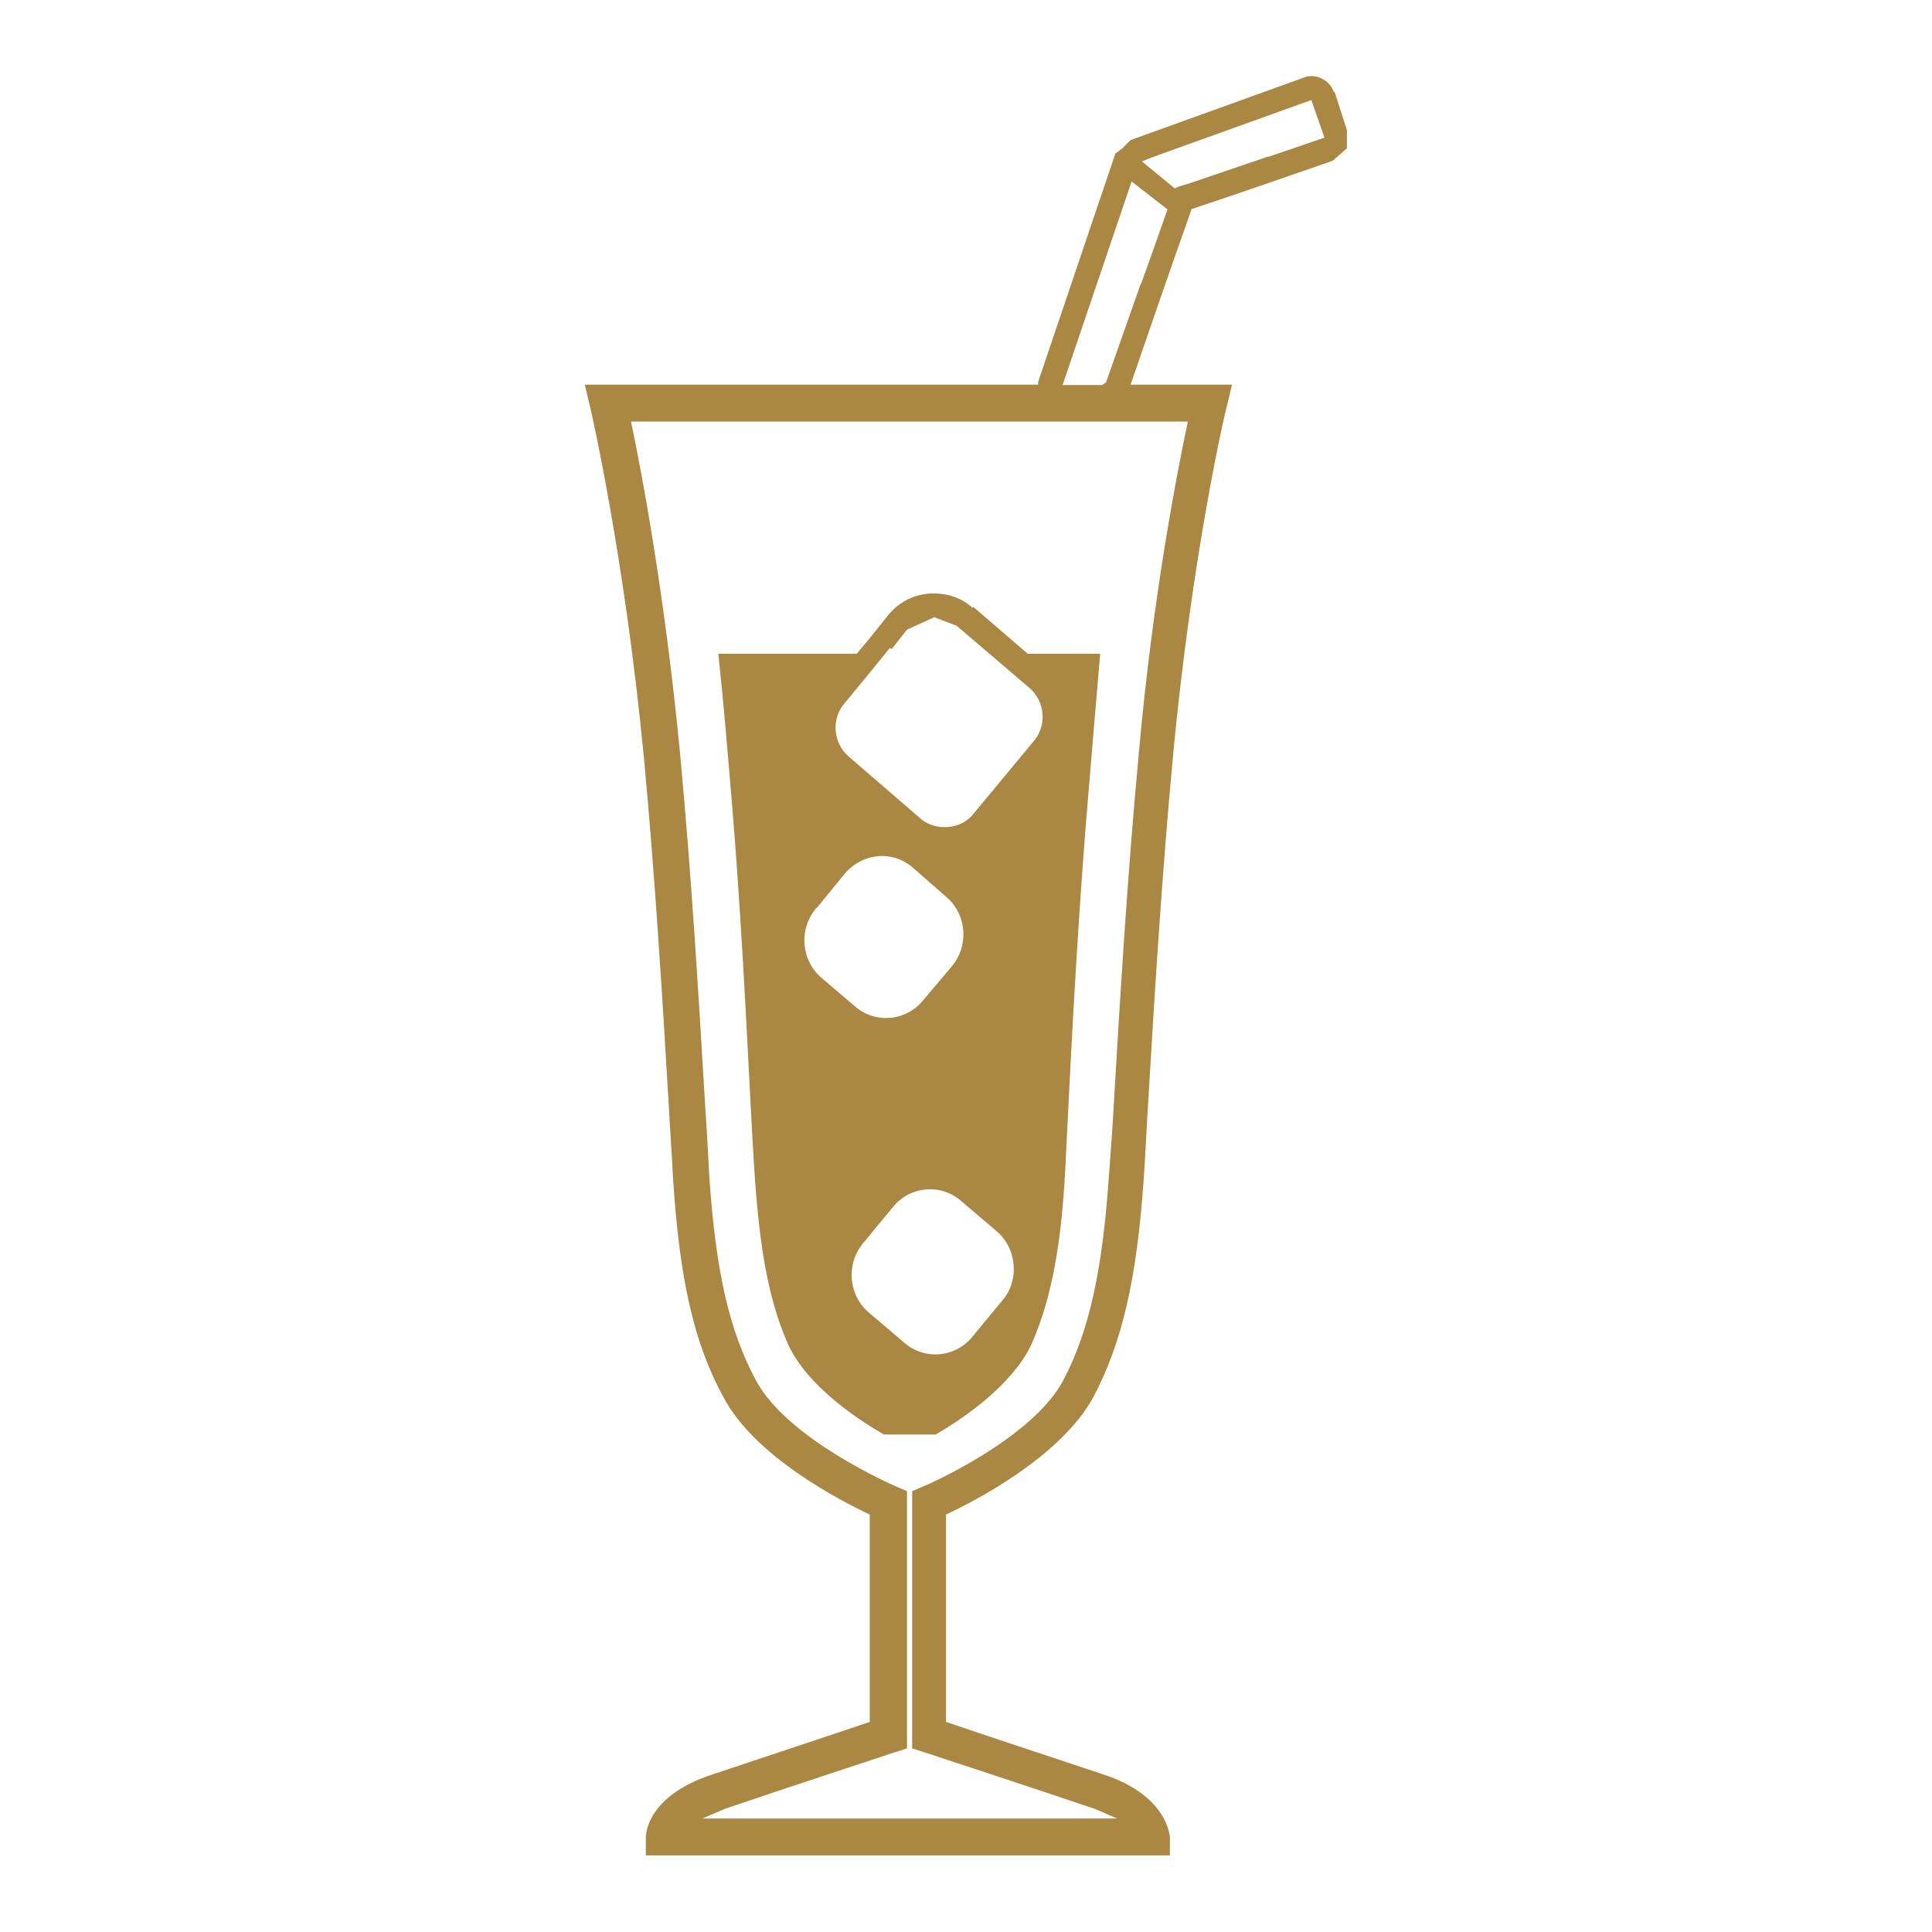
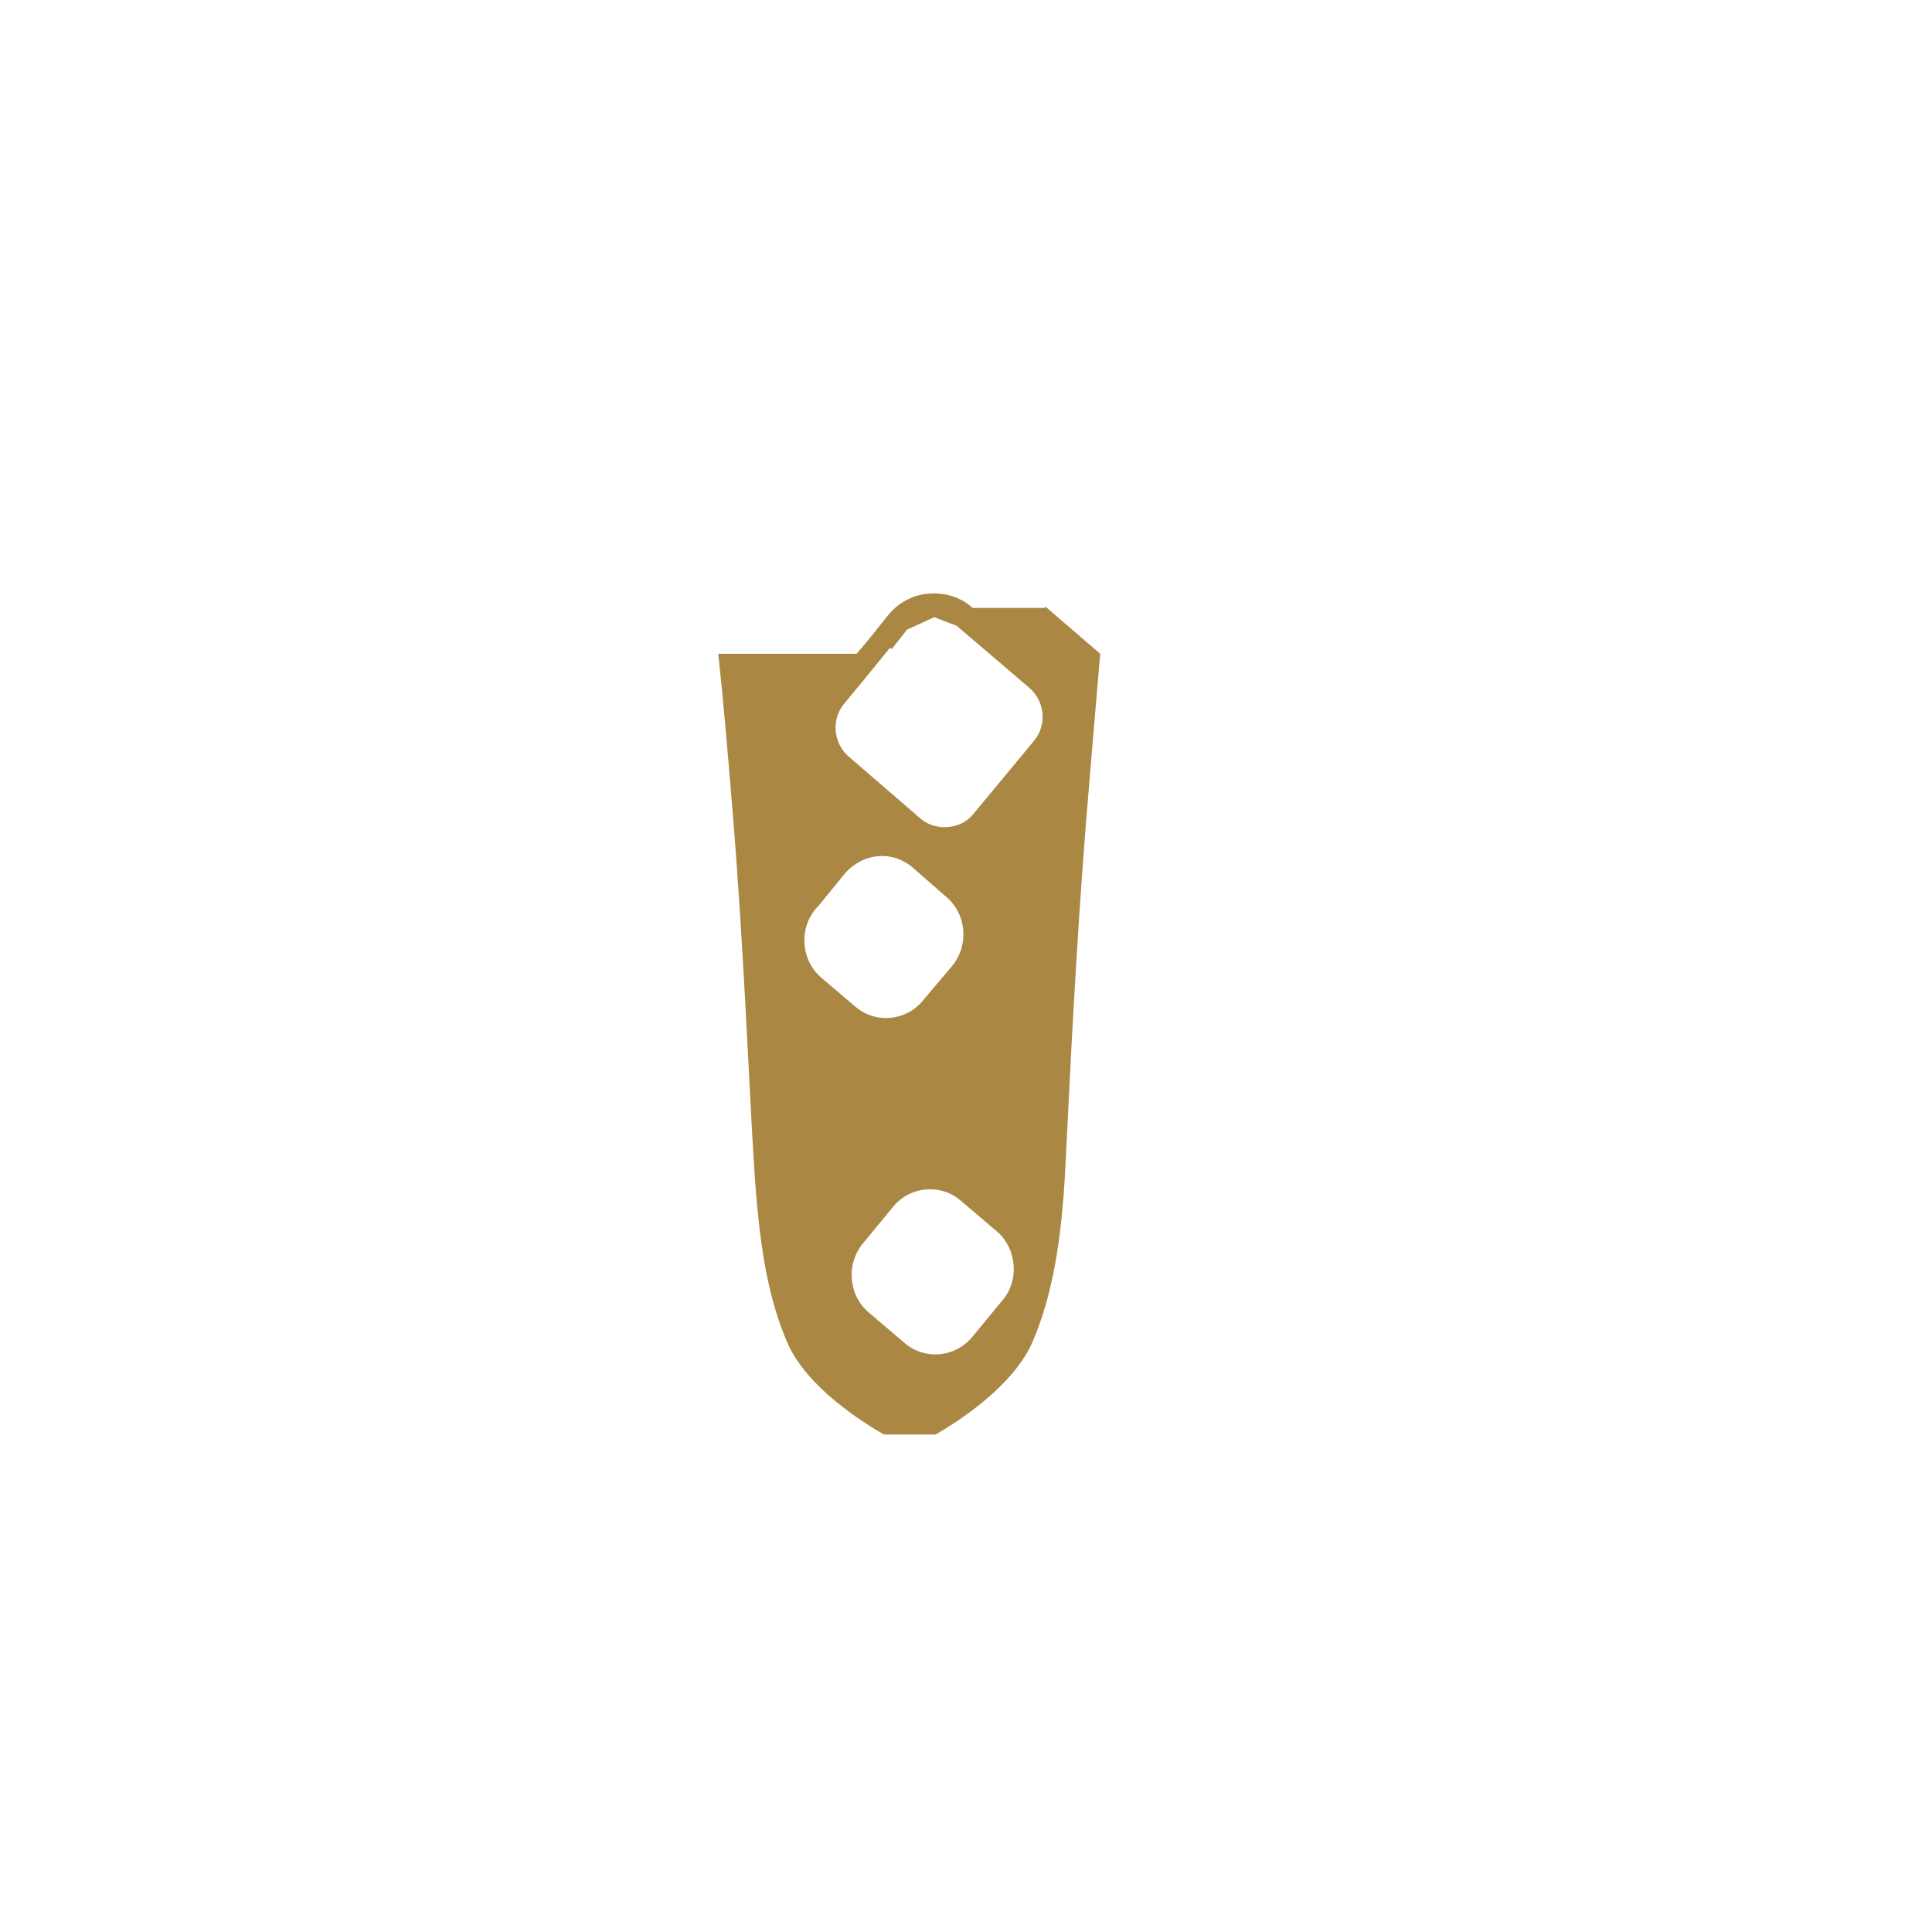
<svg xmlns="http://www.w3.org/2000/svg" viewBox="0 0 56 56" data-name="Layer 1" id="Layer_1">
  <defs>
    <style>
      .cls-1 {
        fill: #ab8744;
        stroke-width: 0px;
      }
    </style>
  </defs>
-   <path d="M28.19,17.62c-.3-.28-.71-.42-1.12-.42-.52,0-.98.22-1.31.61l-.6.75-.33.39h-4.01c.14,1.28.27,2.81.41,4.51.33,3.98.49,8.21.63,10.38.14,2.17.38,3.76.98,5.12.57,1.25,2.1,2.23,2.78,2.62h1.5c.68-.39,2.21-1.39,2.78-2.62.6-1.36.87-2.98.98-5.12.11-2.17.3-6.4.63-10.38.14-1.7.27-3.23.38-4.51h-2.1l-1.58-1.36-.03.03ZM25.85,18.81l.44-.56.79-.36.65.25.95.81,1.17,1c.44.39.49,1.06.14,1.5l-1.8,2.17c-.35.42-1.04.47-1.47.14l-2.13-1.84c-.44-.39-.49-1.06-.14-1.5l.71-.86.52-.64.11-.14.05.03ZM23.69,26.3l.79-.97c.52-.61,1.39-.7,1.99-.17l.95.83c.6.5.68,1.42.16,2.03l-.82.97c-.49.61-1.39.7-1.99.17l-.95-.81c-.6-.5-.68-1.42-.16-2.03M29.04,37.71l-.85,1.03c-.49.61-1.39.7-1.99.17l-1.01-.86c-.6-.5-.68-1.42-.16-2.03l.85-1.03c.49-.61,1.39-.7,1.99-.17l1.01.86c.6.5.68,1.45.16,2.03Z" class="cls-1" />
-   <path d="M38.66,2.67c-.11-.36-.55-.56-.87-.42l-5.02,1.81-.25.25-.19.14-2.24,6.62v.08h-13.14l.16.67s.98,4.2,1.55,10.1c.33,3.51.55,7.18.71,9.88.05.92.11,1.75.14,2.39.19,2.89.6,4.73,1.45,6.29.9,1.73,3.38,3.01,4.25,3.42v6.01c-.9.31-3.33,1.11-4.58,1.53-1.85.61-1.91,1.7-1.91,1.81v.53h15.19v-.53s-.05-1.2-1.91-1.81c-1.25-.42-3.68-1.22-4.58-1.53v-6.01c.9-.42,3.35-1.7,4.28-3.42.82-1.56,1.25-3.39,1.45-6.29.05-.67.08-1.47.14-2.39.16-2.7.38-6.37.71-9.88.55-5.87,1.53-10.07,1.55-10.1l.16-.67h-2.94l.98-2.84.35-1,.44-1.25,1.34-.45.9-.31,1.85-.64.41-.36v-.53l-.35-1.09-.03-.03ZM36.75,4.54l-2.29.78-.27.08-.14.06-.95-.78.19-.08.38-.14,4.34-1.56.38,1.09-1.64.56ZM32.8,5.26l1.04.81-.44,1.25-.33.92v-.03l-1.01,2.87-.11.08h-1.15M32.14,34.12c-.19,2.73-.57,4.45-1.31,5.87-.9,1.73-4.04,3.09-4.06,3.09l-.33.14v7.46l.35.11s3.38,1.11,4.94,1.64l.65.28h-12.02l.65-.28c1.55-.53,4.93-1.64,4.93-1.64l.35-.11v-7.46l-.33-.14s-3.16-1.36-4.06-3.09c-.76-1.42-1.15-3.12-1.34-5.87-.03-.64-.08-1.47-.14-2.39-.16-2.7-.38-6.4-.71-9.91-.44-4.59-1.12-8.18-1.42-9.6h16.14c-.3,1.42-1.01,5.01-1.42,9.6-.33,3.51-.55,7.21-.71,9.91-.05.92-.11,1.75-.16,2.39" class="cls-1" />
+   <path d="M28.19,17.62c-.3-.28-.71-.42-1.12-.42-.52,0-.98.22-1.31.61l-.6.75-.33.39h-4.01c.14,1.28.27,2.81.41,4.51.33,3.98.49,8.21.63,10.38.14,2.17.38,3.76.98,5.12.57,1.25,2.1,2.23,2.78,2.62h1.5c.68-.39,2.21-1.39,2.78-2.62.6-1.36.87-2.98.98-5.12.11-2.17.3-6.4.63-10.38.14-1.7.27-3.23.38-4.51l-1.58-1.36-.03.03ZM25.85,18.81l.44-.56.79-.36.65.25.95.81,1.17,1c.44.39.49,1.06.14,1.5l-1.8,2.17c-.35.42-1.04.47-1.47.14l-2.13-1.84c-.44-.39-.49-1.06-.14-1.5l.71-.86.52-.64.11-.14.05.03ZM23.69,26.3l.79-.97c.52-.61,1.39-.7,1.99-.17l.95.83c.6.5.68,1.42.16,2.03l-.82.97c-.49.61-1.39.7-1.99.17l-.95-.81c-.6-.5-.68-1.42-.16-2.03M29.04,37.71l-.85,1.03c-.49.61-1.39.7-1.99.17l-1.01-.86c-.6-.5-.68-1.42-.16-2.03l.85-1.03c.49-.61,1.39-.7,1.99-.17l1.01.86c.6.5.68,1.45.16,2.03Z" class="cls-1" />
</svg>